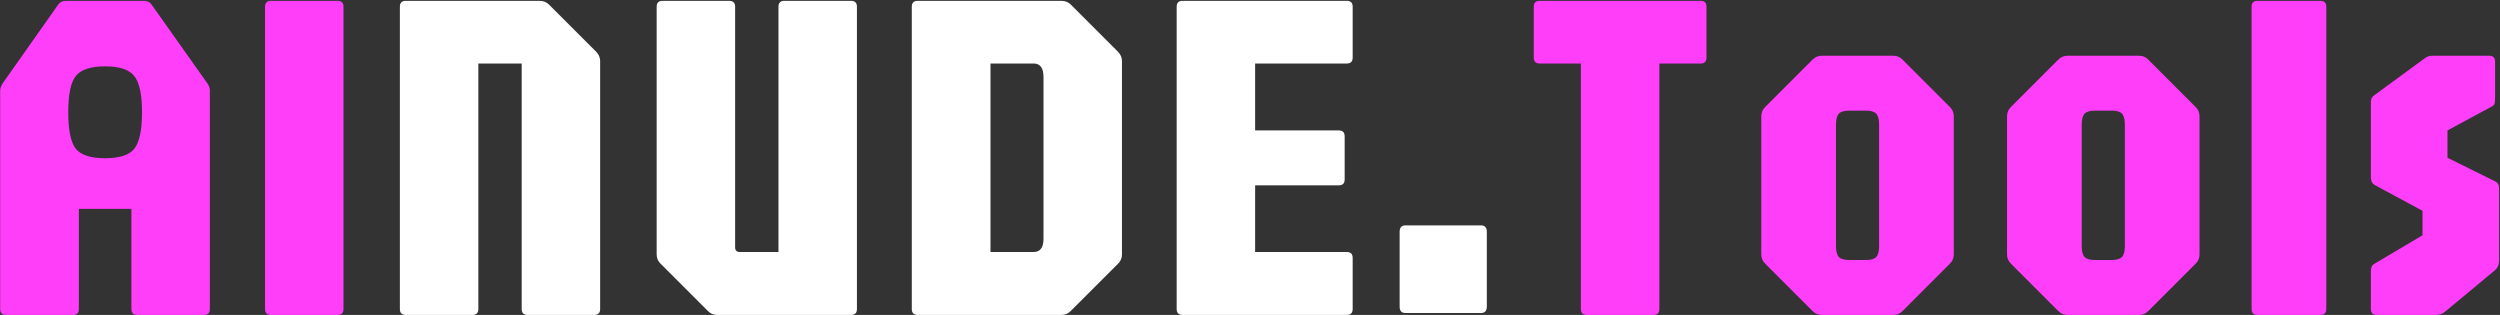
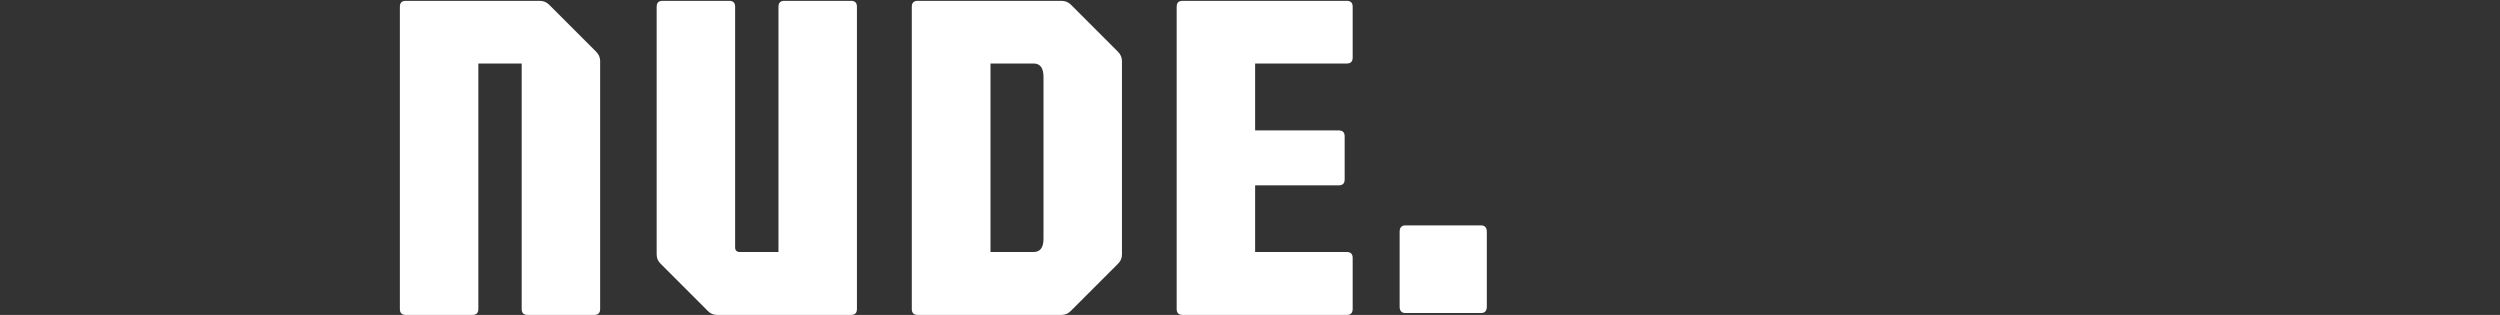
<svg xmlns="http://www.w3.org/2000/svg" width="2072" height="261" viewBox="0 0 2072 261" fill="none">
  <rect x="0" y="0" width="2072" height="261" fill="#333333" stroke="none" />
-   <path d="M5.021 261C1.766 261 0.139 259.373 0.139 256.118V75.096C0.139 73.404 0.79 71.451 2.092 69.238L48.373 3.625C49.805 1.672 51.888 0.696 54.621 0.696H119.258C122.122 0.696 124.205 1.672 125.507 3.625L171.983 69.238C173.285 71.06 173.936 73.013 173.936 75.096V256.118C173.936 259.373 172.308 261 169.054 261H113.79C110.536 261 108.908 259.373 108.908 256.118V173.125H65.362V256.118C65.362 259.373 63.734 261 60.48 261H5.021ZM87.037 131.141C99.014 131.141 107.086 128.537 111.252 123.33C115.548 117.992 117.696 107.903 117.696 93.062C117.696 78.221 115.548 68.196 111.252 62.989C107.086 57.651 99.014 54.983 87.037 54.983C75.191 54.983 67.119 57.651 62.823 62.989C58.657 68.196 56.574 78.221 56.574 93.062C56.574 107.903 58.657 117.992 62.823 123.33C67.119 128.537 75.191 131.141 87.037 131.141ZM224.549 261C221.295 261 219.667 259.373 219.667 256.118V5.577C219.667 2.323 221.295 0.696 224.549 0.696H279.813C283.067 0.696 284.695 2.323 284.695 5.577V256.118C284.695 259.373 283.067 261 279.813 261H224.549ZM1315.13 261C1311.87 261 1310.24 259.373 1310.24 256.118V52.639H1276.07C1272.82 52.639 1271.19 51.012 1271.19 47.757V5.577C1271.19 2.323 1272.82 0.696 1276.07 0.696H1409.45C1412.7 0.696 1414.33 2.323 1414.33 5.577V47.757C1414.33 51.012 1412.7 52.639 1409.45 52.639H1375.27V256.118C1375.27 259.373 1373.64 261 1370.39 261H1315.13ZM1509.95 261C1506.95 261 1504.35 259.893 1502.13 257.68L1463.08 218.625C1460.87 216.542 1459.76 213.938 1459.76 210.814V96.381C1459.76 93.257 1460.87 90.653 1463.08 88.57L1502.13 49.515C1504.35 47.302 1506.95 46.195 1509.95 46.195H1569.11C1572.24 46.195 1574.84 47.302 1576.93 49.515L1615.98 88.57C1618.19 90.653 1619.3 93.257 1619.3 96.381V210.814C1619.3 213.938 1618.19 216.542 1615.98 218.625L1576.93 257.68C1574.84 259.893 1572.24 261 1569.11 261H1509.95ZM1532.79 215.5H1546.46C1550.63 215.5 1553.49 214.654 1555.05 212.962C1556.62 211.269 1557.4 208.275 1557.4 203.979V103.216C1557.4 98.92 1556.62 95.926 1555.05 94.233C1553.49 92.541 1550.63 91.695 1546.46 91.695H1532.79C1528.5 91.695 1525.57 92.541 1524.01 94.233C1522.44 95.926 1521.66 98.92 1521.66 103.216V203.979C1521.66 208.275 1522.44 211.269 1524.01 212.962C1525.57 214.654 1528.5 215.5 1532.79 215.5ZM1713.61 261C1710.62 261 1708.02 259.893 1705.8 257.68L1666.75 218.625C1664.53 216.542 1663.43 213.938 1663.43 210.814V96.381C1663.43 93.257 1664.53 90.653 1666.75 88.57L1705.8 49.515C1708.02 47.302 1710.62 46.195 1713.61 46.195H1772.78C1775.91 46.195 1778.51 47.302 1780.59 49.515L1819.65 88.57C1821.86 90.653 1822.97 93.257 1822.97 96.381V210.814C1822.97 213.938 1821.86 216.542 1819.65 218.625L1780.59 257.68C1778.51 259.893 1775.91 261 1772.78 261H1713.61ZM1736.46 215.5H1750.13C1754.3 215.5 1757.16 214.654 1758.72 212.962C1760.29 211.269 1761.07 208.275 1761.07 203.979V103.216C1761.07 98.92 1760.29 95.926 1758.72 94.233C1757.16 92.541 1754.3 91.695 1750.13 91.695H1736.46C1732.17 91.695 1729.24 92.541 1727.67 94.233C1726.11 95.926 1725.33 98.92 1725.33 103.216V203.979C1725.33 208.275 1726.11 211.269 1727.67 212.962C1729.24 214.654 1732.17 215.5 1736.46 215.5ZM1871 261C1867.75 261 1866.12 259.373 1866.12 256.118V5.577C1866.12 2.323 1867.75 0.696 1871 0.696H1923.14C1926.39 0.696 1928.02 2.323 1928.02 5.577V256.118C1928.02 259.373 1926.39 261 1923.14 261H1871ZM1969.89 261C1966.63 261 1965.01 259.373 1965.01 256.118V224.483C1965.01 221.489 1965.98 219.536 1967.93 218.625L2007.77 194.996V174.687L1967.93 153.207C1965.98 152.035 1965.01 150.017 1965.01 147.153V84.86C1965.01 83.428 1965.2 82.256 1965.59 81.345C1966.11 80.434 1966.83 79.653 1967.74 79.002L2009.33 48.538C2010.77 47.497 2011.94 46.846 2012.85 46.586C2013.76 46.325 2014.67 46.195 2015.58 46.195H2063.03C2066.29 46.195 2067.92 47.822 2067.92 51.077V81.736C2067.92 83.949 2067.72 85.446 2067.33 86.227C2067.07 87.008 2066.42 87.659 2065.38 88.18L2028.47 108.098V130.75L2067.92 150.278C2070.13 151.189 2071.24 153.142 2071.24 156.136V216.086C2071.24 219.341 2070.13 221.945 2067.92 223.897L2026.32 258.461C2024.24 260.154 2021.64 261 2018.51 261H1969.89Z" fill="#FF3EF9" />
  <path d="M336.3 261C333.045 261 331.418 259.373 331.418 256.118V5.577C331.418 2.323 333.045 0.696 336.3 0.696H447.217C450.341 0.696 452.945 1.737 455.028 3.82L494.084 42.875C496.297 45.089 497.403 47.692 497.403 50.687V256.118C497.403 259.373 495.776 261 492.521 261H437.258C434.003 261 432.376 259.373 432.376 256.118V52.639H396.445V256.118C396.445 259.373 394.818 261 391.563 261H336.3ZM594.425 261C591.301 261 588.697 259.893 586.614 257.68L547.559 218.625C545.346 216.542 544.239 213.938 544.239 210.814V5.577C544.239 2.323 545.867 0.696 549.121 0.696H604.385C607.639 0.696 609.267 2.323 609.267 5.577V204.955C609.267 207.559 610.568 208.861 613.172 208.861H645.198V5.577C645.198 2.323 646.825 0.696 650.079 0.696H705.343C708.598 0.696 710.225 2.323 710.225 5.577V256.118C710.225 259.373 708.598 261 705.343 261H594.425ZM760.576 261C757.321 261 755.694 259.373 755.694 256.118V5.577C755.694 2.323 757.321 0.696 760.576 0.696H879.695C882.819 0.696 885.423 1.737 887.506 3.82L926.561 42.875C928.775 45.089 929.881 47.692 929.881 50.687V210.814C929.881 213.938 928.775 216.542 926.561 218.625L887.506 257.68C885.423 259.893 882.819 261 879.695 261H760.576ZM820.916 208.861H856.652C862.12 208.861 864.854 205.216 864.854 197.925V63.77C864.854 56.349 862.12 52.639 856.652 52.639H820.916V208.861ZM980.104 261C976.849 261 975.222 259.373 975.222 256.118V5.577C975.222 2.323 976.849 0.696 980.104 0.696H1116.21C1119.47 0.696 1121.09 2.323 1121.09 5.577V47.757C1121.09 51.012 1119.47 52.639 1116.21 52.639H1040.25V108.098H1109.57C1112.83 108.098 1114.45 109.725 1114.45 112.98V148.716C1114.45 151.97 1112.83 153.598 1109.57 153.598H1040.25V208.861H1116.21C1119.47 208.861 1121.09 210.488 1121.09 213.743V256.118C1121.09 259.373 1119.47 261 1116.21 261H980.104ZM1164.9 259.438C1161.65 259.438 1160.02 257.68 1160.02 254.165V192.067C1160.02 188.552 1161.65 186.795 1164.9 186.795H1227.39C1230.64 186.795 1232.27 188.552 1232.27 192.067V254.165C1232.27 257.68 1230.64 259.438 1227.39 259.438H1164.9Z" fill="white" />
</svg>